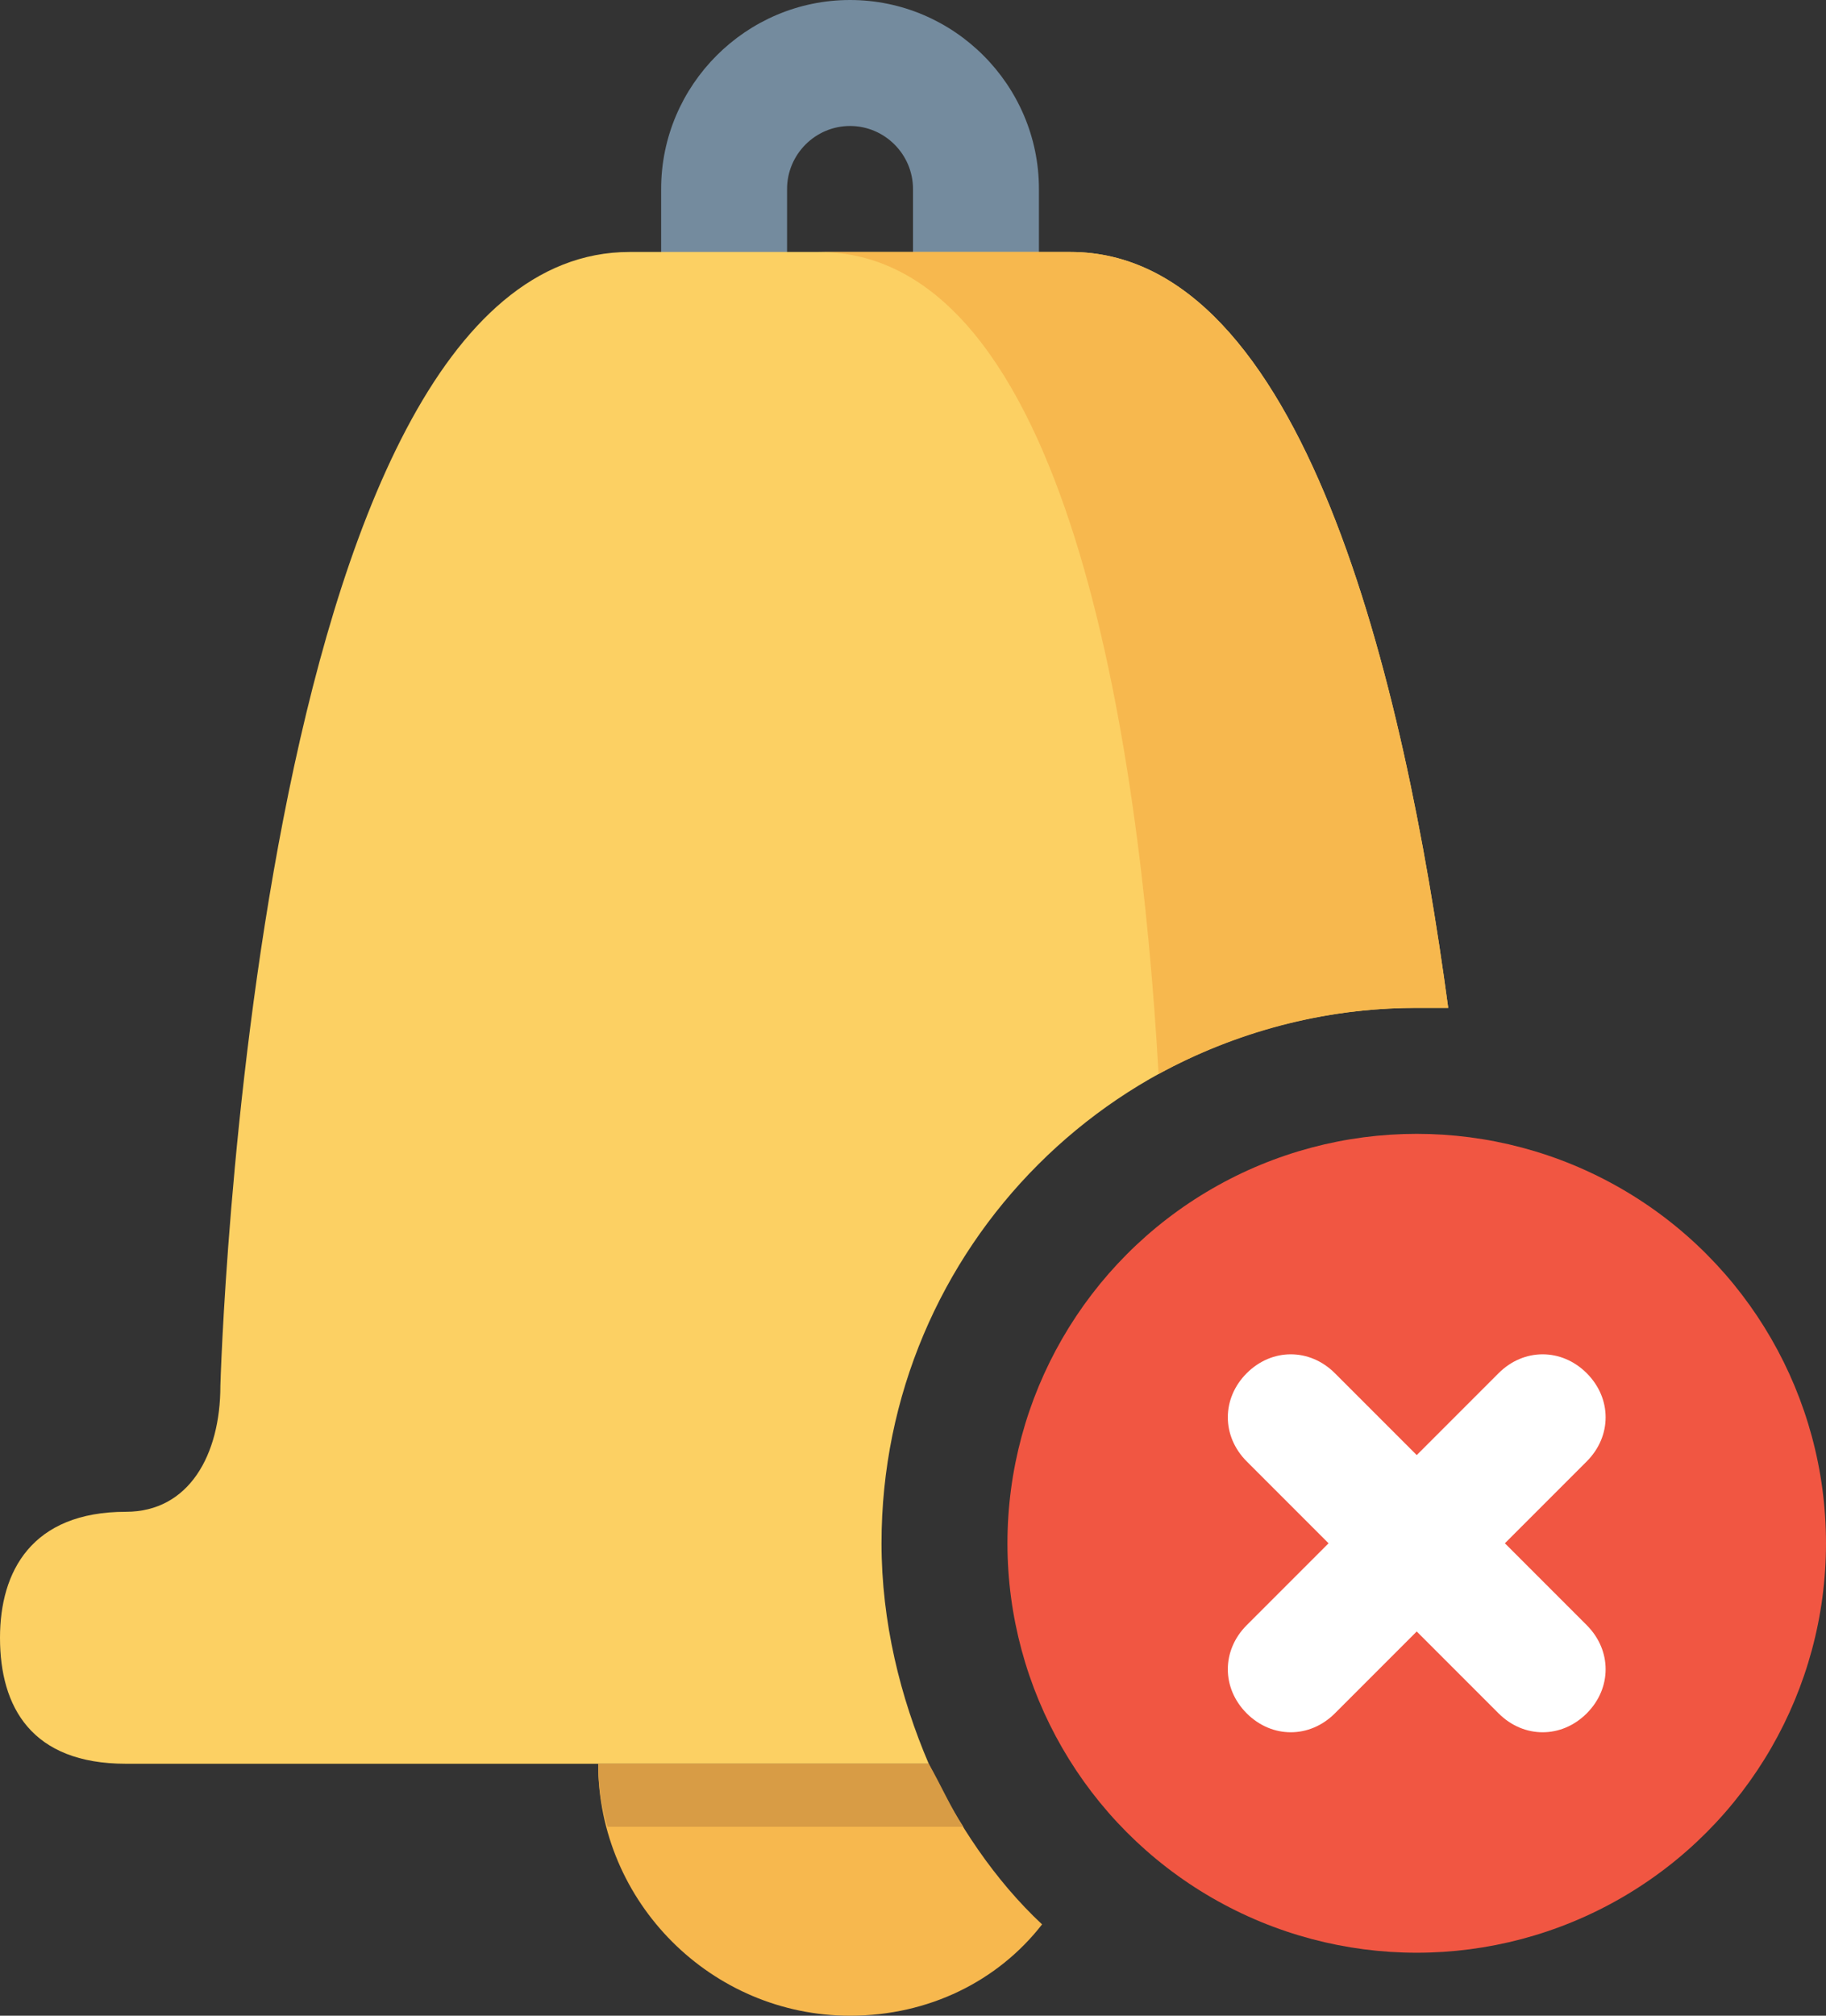
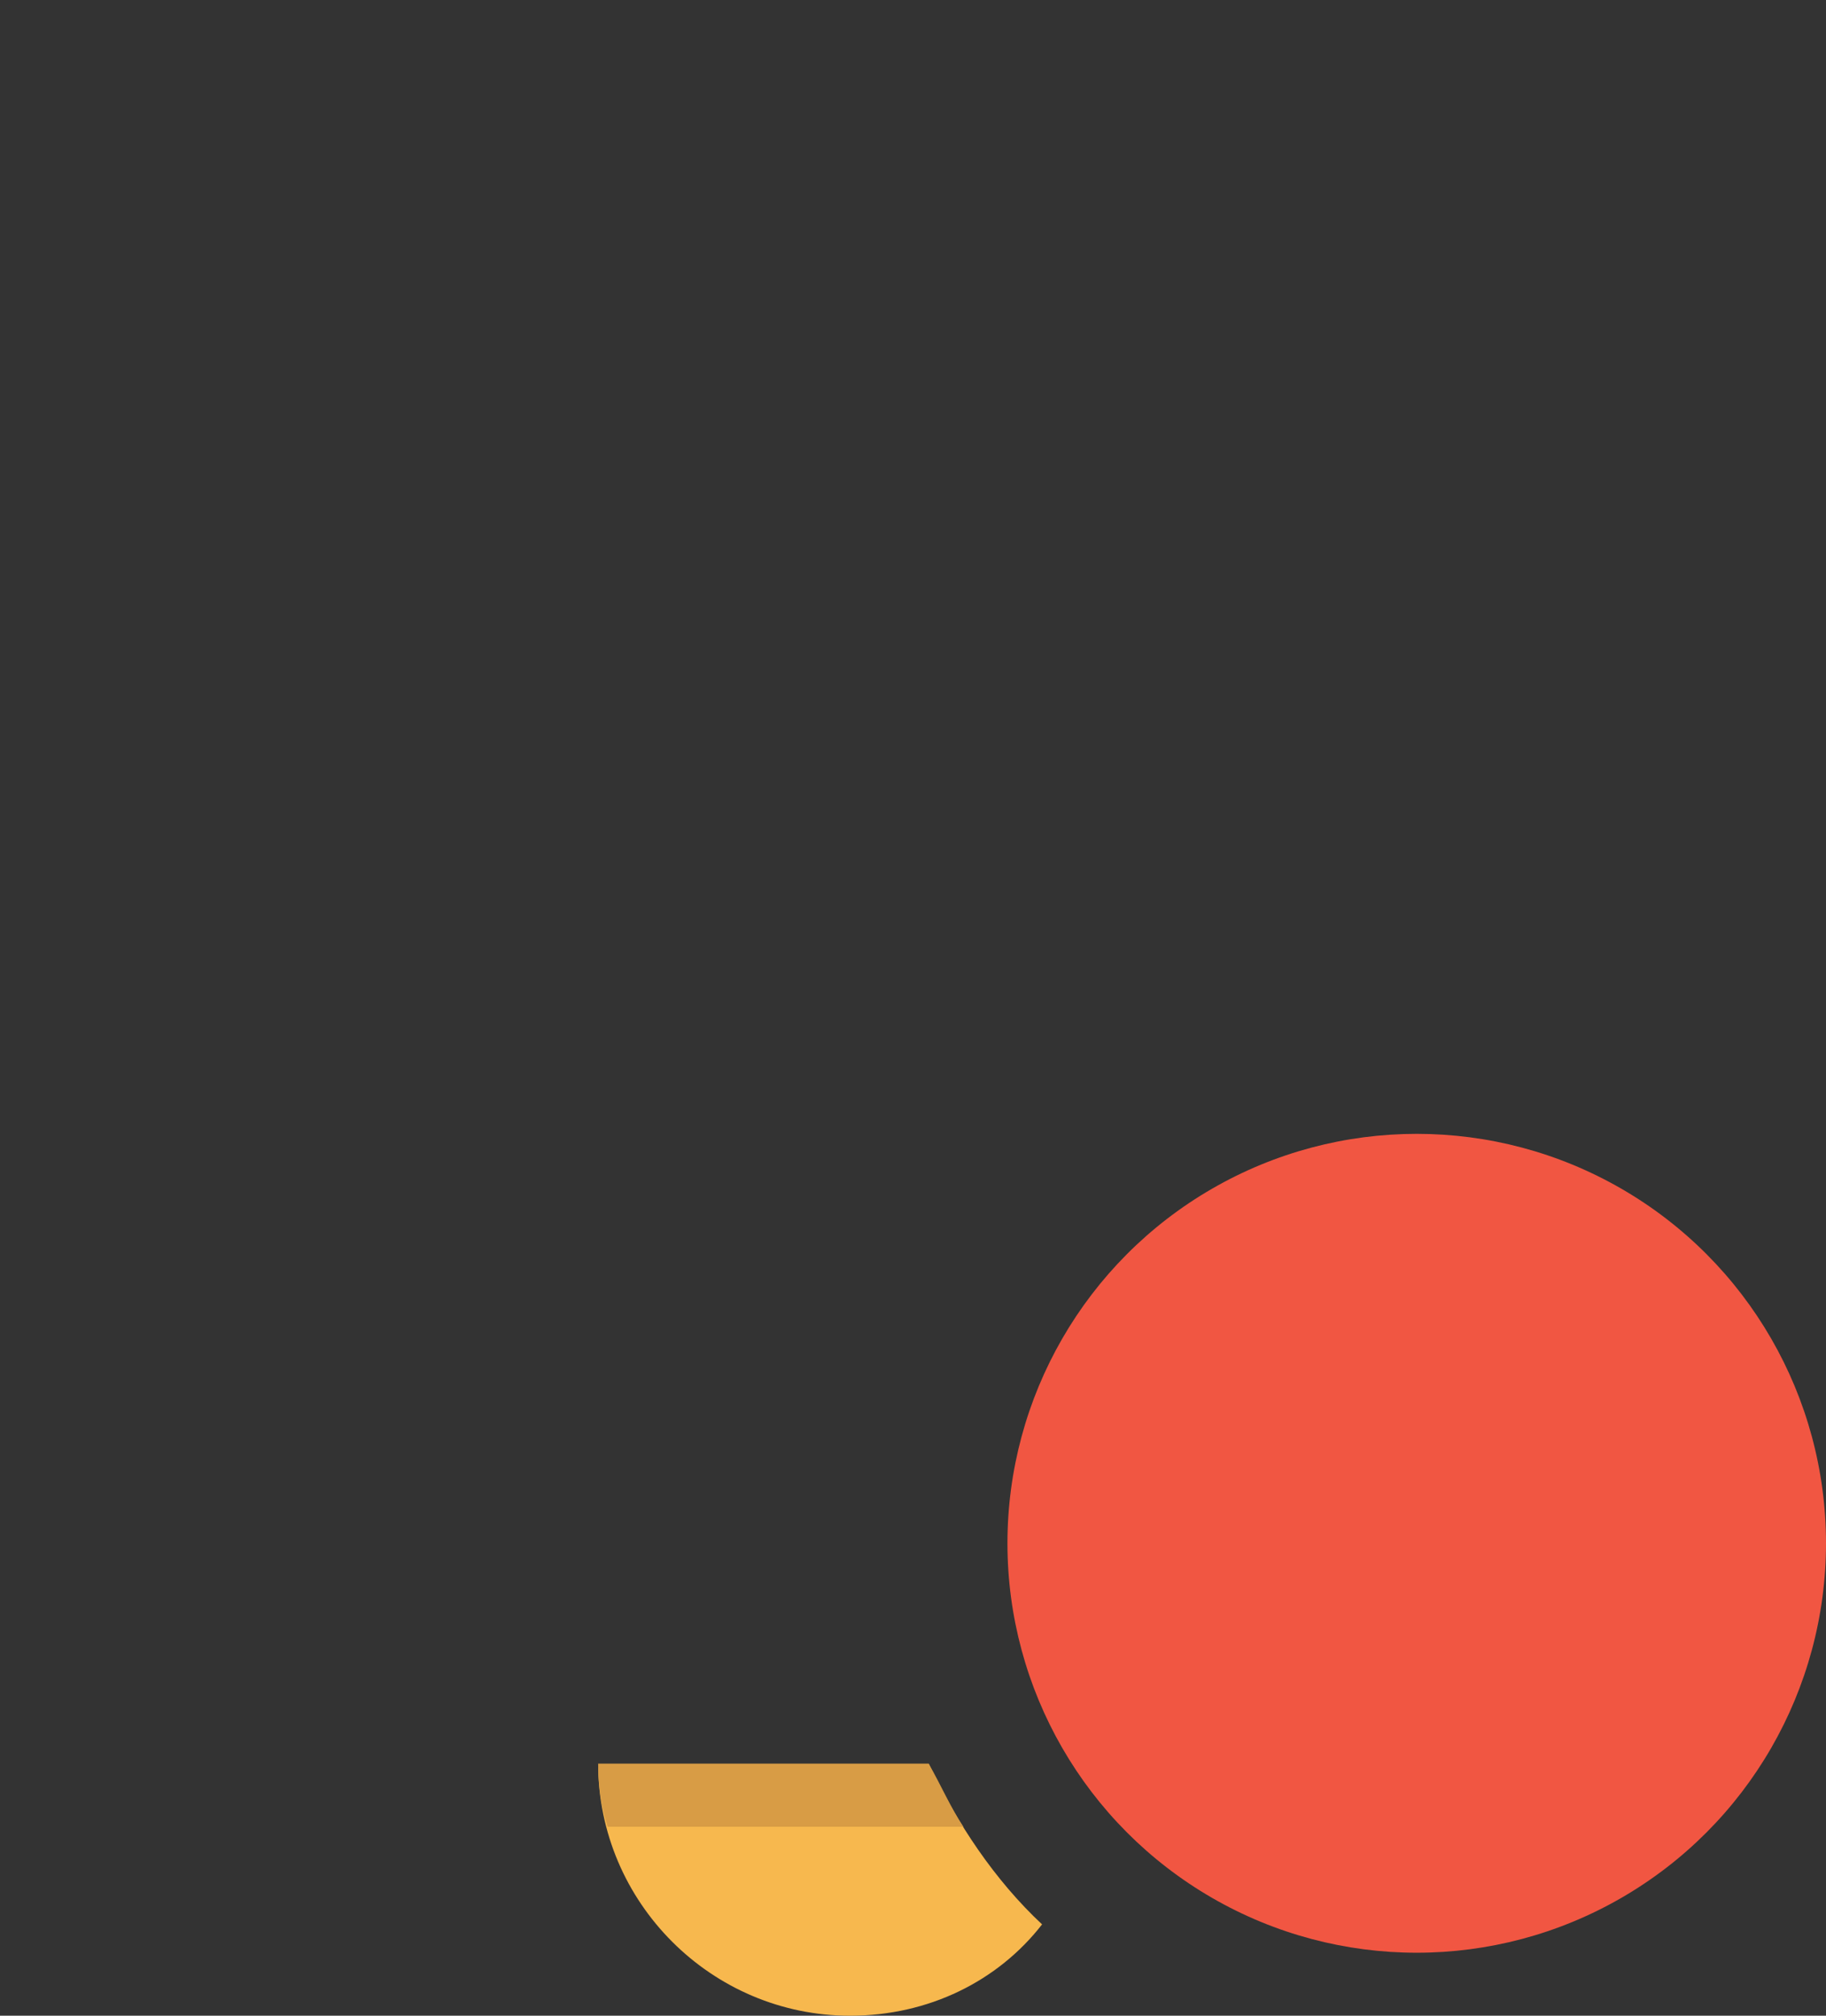
<svg xmlns="http://www.w3.org/2000/svg" version="1.1" id="Layer_1" x="0px" y="0px" viewBox="0 0 58 64" style="enable-background:new 0 0 58 64;" xml:space="preserve">
  <rect x="0" y="0" width="58" height="64" fill="#333333" stroke="none" />
  <style type="text/css">
	.st0{fill:#F15642;}
	.st1{fill:#FFFFFF;}
	.st2{fill:#748B9E;}
	.st3{fill:#FCD063;}
	.st4{fill:#F7B84E;}
	.st5{fill:#D89C45;}
</style>
  <g id="bell_x5F_delete">
    <g>
      <g>
        <g>
          <circle class="st0" cx="45" cy="49" r="13" />
        </g>
        <g>
-           <path class="st1" d="M50.4,51.6C50.4,51.6,50.4,51.6,50.4,51.6L47.8,49l2.6-2.6c0,0,0,0,0,0c0.8-0.8,0.8-2,0-2.8      c-0.8-0.8-2-0.8-2.8,0v0L45,46.2l-2.6-2.6c0,0,0,0,0,0c-0.8-0.8-2-0.8-2.8,0c-0.8,0.8-0.8,2,0,2.8h0l2.6,2.6l-2.6,2.6h0      c-0.8,0.8-0.8,2,0,2.8c0.8,0.8,2,0.8,2.8,0c0,0,0,0,0,0l2.6-2.6l2.6,2.6v0c0.8,0.8,2,0.8,2.8,0C51.2,53.6,51.2,52.4,50.4,51.6z" />
-         </g>
+           </g>
      </g>
      <g>
        <g>
          <g>
-             <path class="st2" d="M31,12c-1.1,0-2-0.9-2-2V6c0-1.1-0.9-2-2-2s-2,0.9-2,2v4c0,1.1-0.9,2-2,2s-2-0.9-2-2V6c0-3.3,2.7-6,6-6       s6,2.7,6,6v4C33,11.1,32.1,12,31,12z" />
-           </g>
+             </g>
        </g>
        <g>
-           <path class="st3" d="M28,49c0-9.4,7.6-17,17-17c0.3,0,0.7,0,1,0C44.6,21.6,41.4,8,34,8H20C8,8,7,44,7,44c0,2.2-1,4-3,4      c-3,0-4,1.9-4,4c0,2.2,1,4,4,4h25.5C28.6,53.9,28,51.5,28,49z" />
-         </g>
+           </g>
        <g>
-           <path class="st4" d="M36.8,34.1C39.2,32.8,42,32,45,32c0.3,0,0.7,0,1,0C44.6,21.6,41.4,8,34,8h-8C33.9,8,36.2,23.5,36.8,34.1z" />
-         </g>
+           </g>
        <g>
          <path class="st4" d="M29.5,56H19c0,4.4,3.6,8,8,8c2.5,0,4.7-1.1,6.1-2.9C31.6,59.7,30.4,57.9,29.5,56z" />
        </g>
        <g>
          <path class="st5" d="M29.5,56H19c0,0.7,0.1,1.4,0.3,2h11.3C30.2,57.4,29.9,56.7,29.5,56z" />
        </g>
      </g>
    </g>
  </g>
  <g id="Layer_1_00000033346670693250255070000006496323263306727855_">
</g>
</svg>